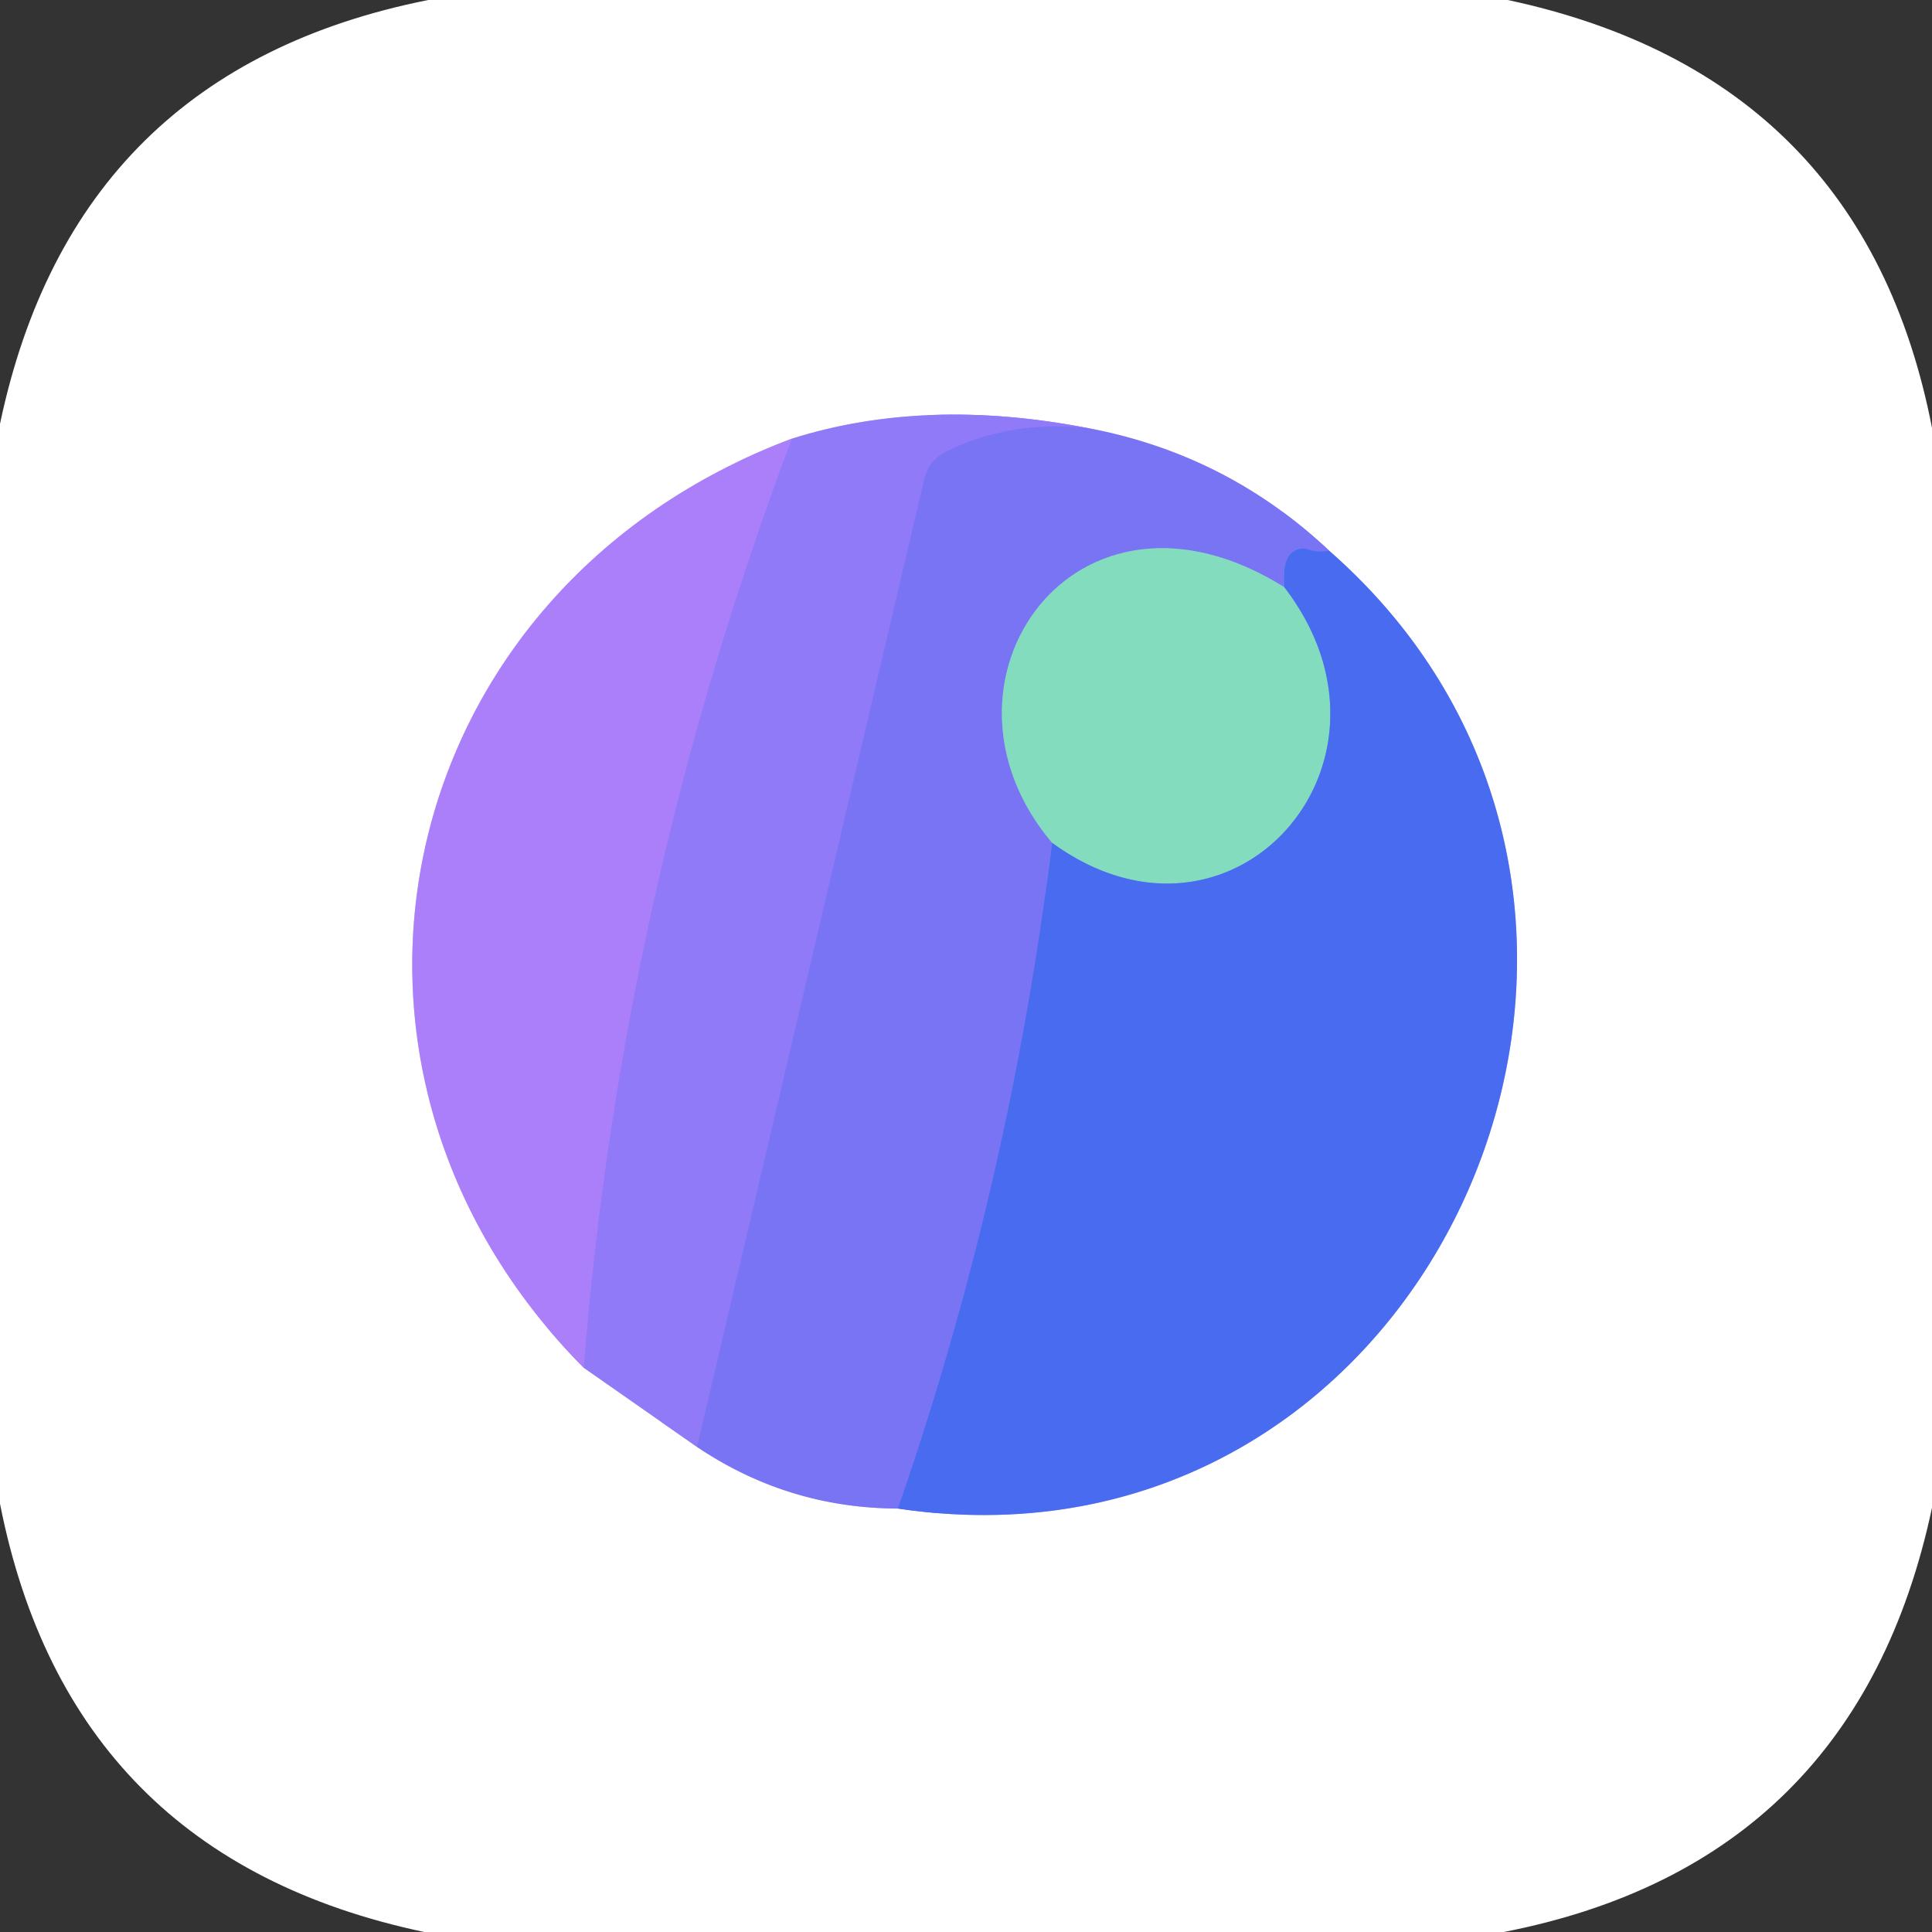
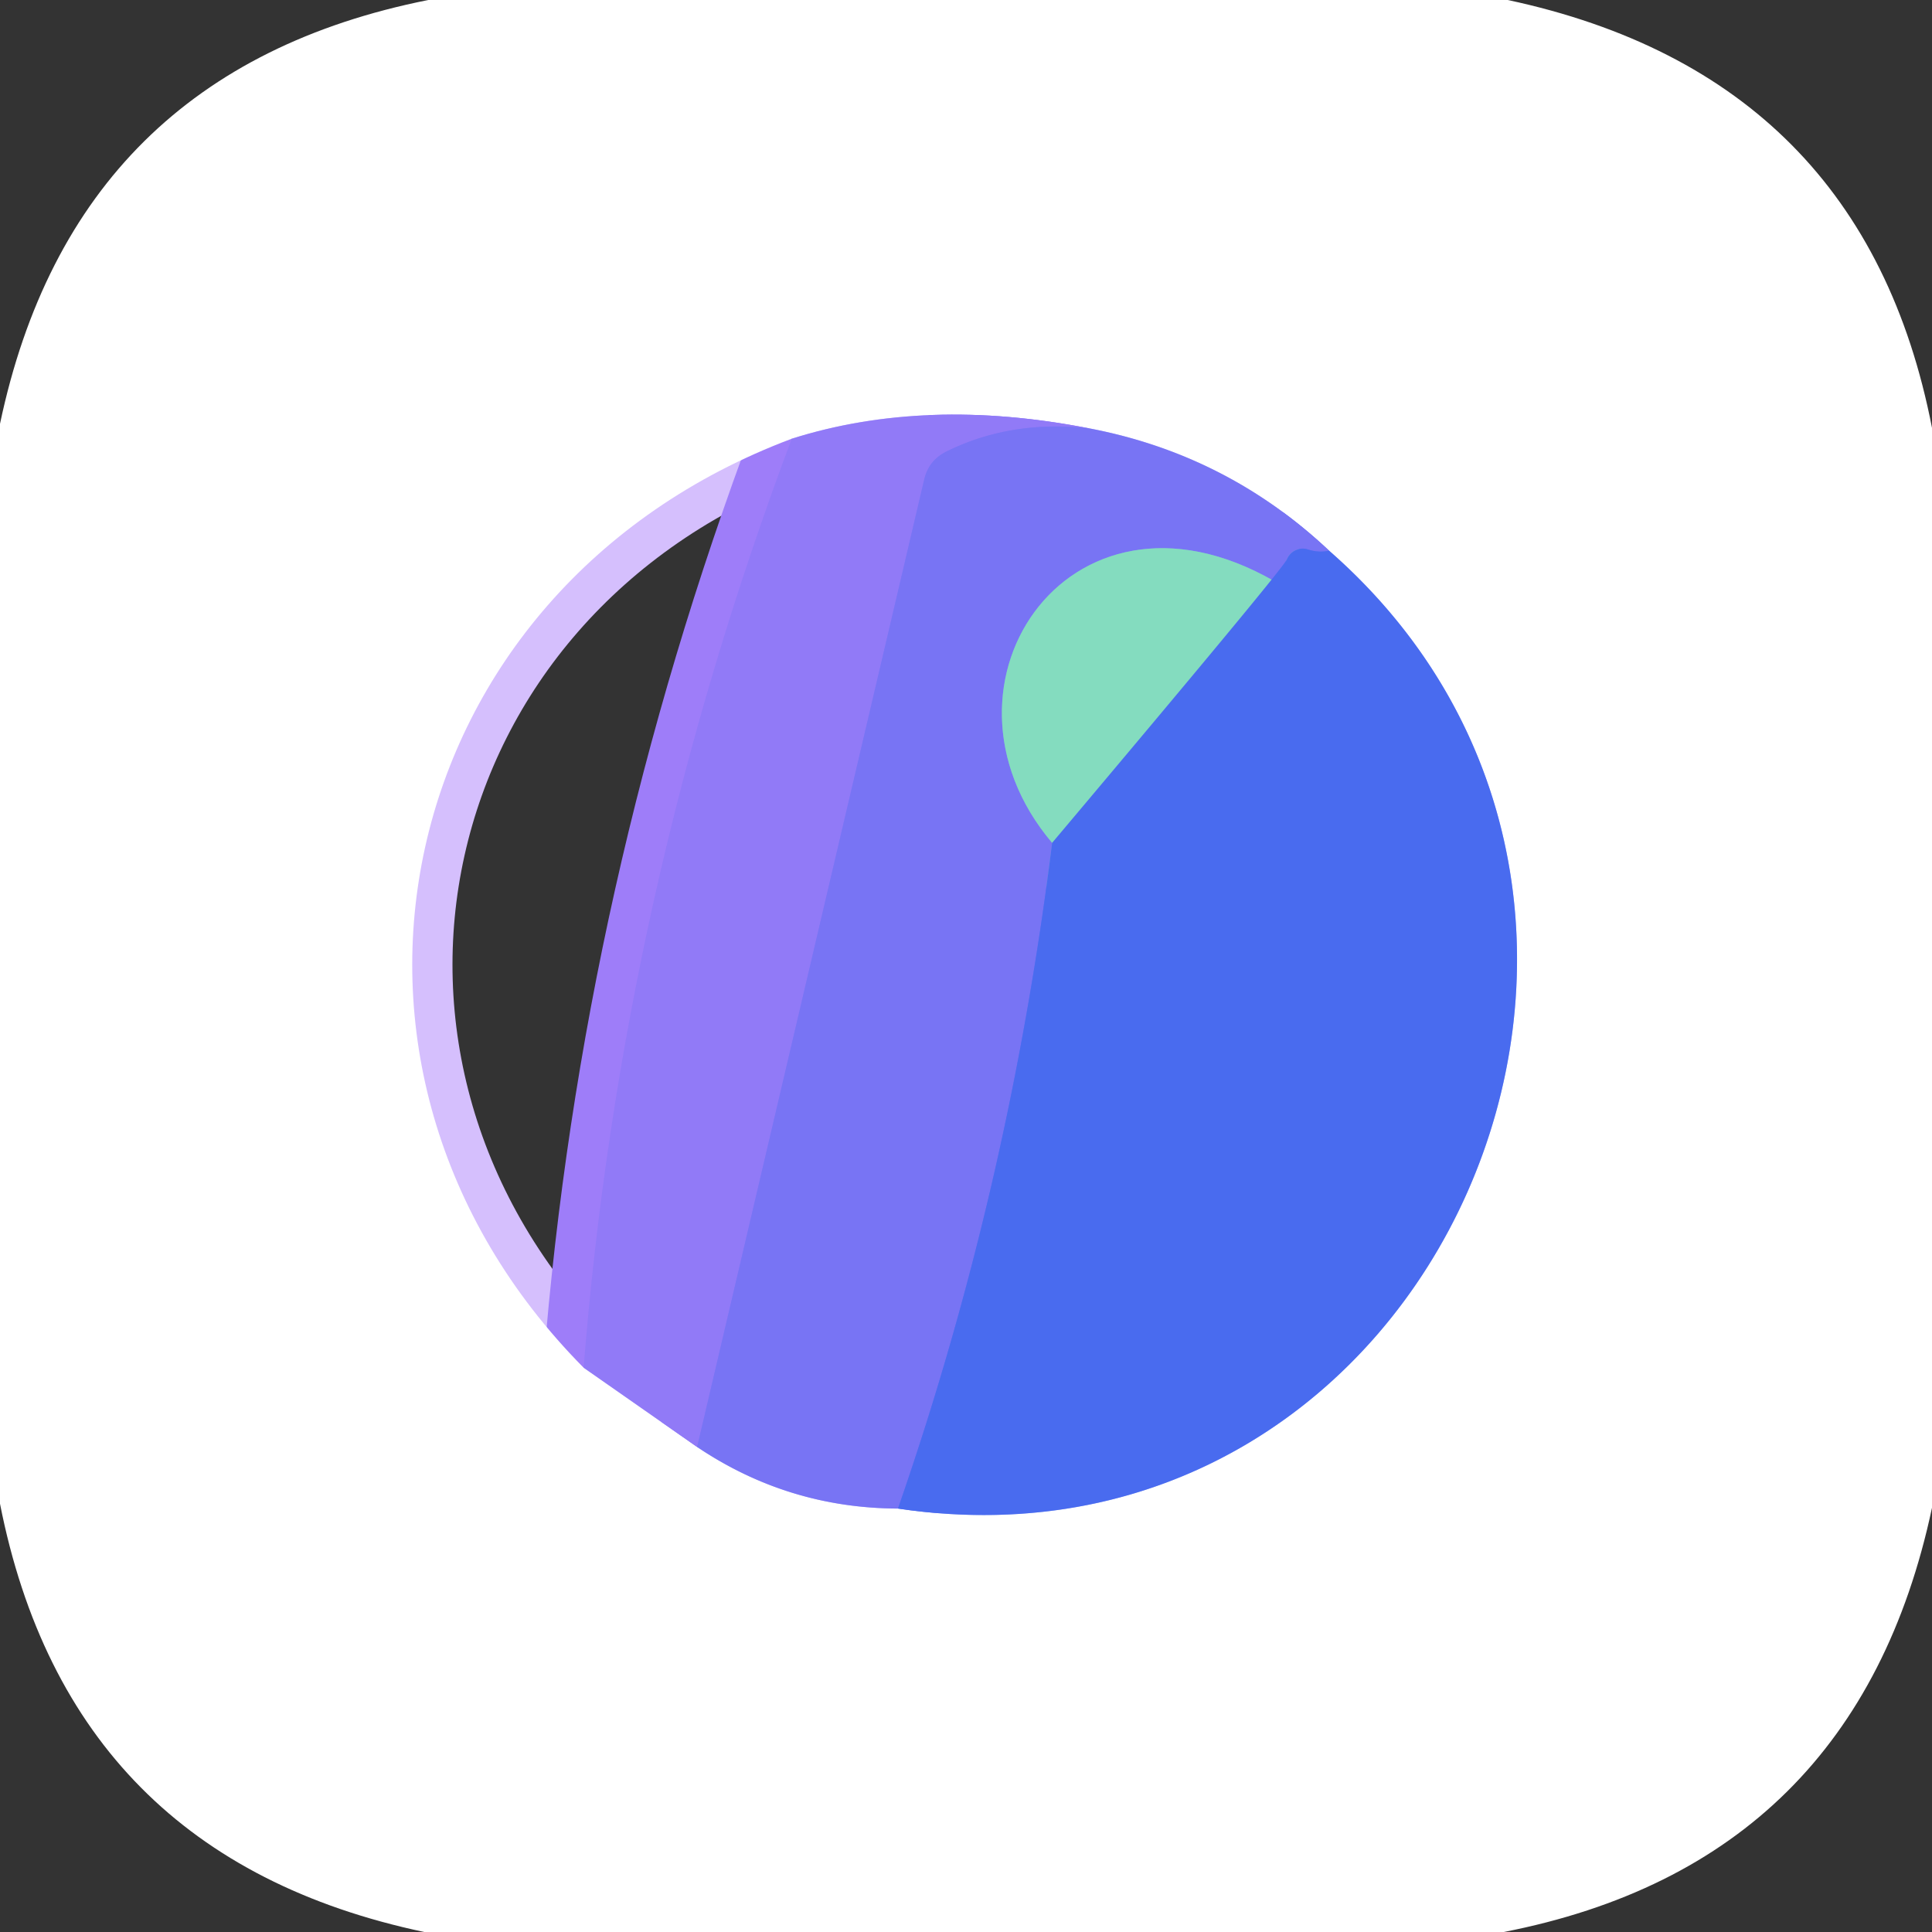
<svg xmlns="http://www.w3.org/2000/svg" version="1.1" viewBox="0.00 0.00 48.00 48.00">
  <rect x="0.00" y="0.00" width="48.00" height="48.00" fill="#333333" stroke="none" />
  <g stroke-width="2.00" fill="none" stroke-linecap="butt">
    <path stroke="#d5bffd" vector-effect="non-scaling-stroke" d="   M 19.67 10.90   C 9.69 14.65 7.09 26.50 14.50 33.98" />
    <path stroke="#c8bdfb" vector-effect="non-scaling-stroke" d="   M 14.50 33.98   L 17.32 35.95" />
    <path stroke="#bcbafa" vector-effect="non-scaling-stroke" d="   M 17.32 35.95   Q 19.58 37.47 22.31 37.48" />
    <path stroke="#a4b5f7" vector-effect="non-scaling-stroke" d="   M 22.31 37.48   C 35.68 39.47 43.08 22.49 33.02 13.68" />
    <path stroke="#bcbafa" vector-effect="non-scaling-stroke" d="   M 33.02 13.68   Q 30.48 11.29 27.05 10.64" />
    <path stroke="#c8bdfb" vector-effect="non-scaling-stroke" d="   M 27.05 10.64   Q 22.99 9.85 19.67 10.90" />
    <path stroke="#8577f6" vector-effect="non-scaling-stroke" d="   M 27.05 10.64   Q 25.10 10.43 23.51 11.22   Q 23.07 11.44 22.96 11.92   L 17.32 35.95" />
    <path stroke="#9e7df9" vector-effect="non-scaling-stroke" d="   M 14.50 33.98   Q 15.43 22.19 19.67 10.90" />
    <path stroke="#6170f2" vector-effect="non-scaling-stroke" d="   M 33.02 13.68   Q 32.77 13.74 32.49 13.65   A 0.43 0.42 -69.9 0 0 31.97 13.90   Q 31.87 14.14 31.91 14.59" />
    <path stroke="#7ea8da" vector-effect="non-scaling-stroke" d="   M 31.91 14.59   C 26.71 11.34 22.78 16.97 26.14 20.94" />
    <path stroke="#6170f2" vector-effect="non-scaling-stroke" d="   M 26.14 20.94   Q 25.08 29.50 22.31 37.48" />
    <path stroke="#67a4d7" vector-effect="non-scaling-stroke" d="   M 31.91 14.59   C 35.26 18.95 30.60 24.19 26.14 20.94" />
  </g>
  <path fill="#ffffff" d="   M 10.64 0.00   L 37.46 0.00   Q 46.30 1.89 48.00 10.63   L 48.00 37.46   Q 46.12 46.29 37.36 48.00   L 10.54 48.00   Q 1.73 46.14 0.00 37.36   L 0.00 10.53   Q 1.85 1.75 10.64 0.00   Z   M 19.67 10.90   C 9.69 14.65 7.09 26.50 14.50 33.98   L 17.32 35.95   Q 19.58 37.47 22.31 37.48   C 35.68 39.47 43.08 22.49 33.02 13.68   Q 30.48 11.29 27.05 10.64   Q 22.99 9.85 19.67 10.90   Z" />
  <path fill="#917af7" d="   M 27.05 10.64   Q 25.10 10.43 23.51 11.22   Q 23.07 11.44 22.96 11.92   L 17.32 35.95   L 14.50 33.98   Q 15.43 22.19 19.67 10.90   Q 22.99 9.85 27.05 10.64   Z" />
  <path fill="#7874f4" d="   M 27.05 10.64   Q 30.48 11.29 33.02 13.68   Q 32.77 13.74 32.49 13.65   A 0.43 0.42 -69.9 0 0 31.97 13.90   Q 31.87 14.14 31.91 14.59   C 26.71 11.34 22.78 16.97 26.14 20.94   Q 25.08 29.50 22.31 37.48   Q 19.58 37.47 17.32 35.95   L 22.96 11.92   Q 23.07 11.44 23.51 11.22   Q 25.10 10.43 27.05 10.64   Z" />
-   <path fill="#ab7ffa" d="   M 19.67 10.90   Q 15.43 22.19 14.50 33.98   C 7.09 26.50 9.69 14.65 19.67 10.90   Z" />
  <path fill="#84dcbf" d="   M 31.91 14.59   C 35.26 18.95 30.60 24.19 26.14 20.94   C 22.78 16.97 26.71 11.34 31.91 14.59   Z" />
-   <path fill="#496bef" d="   M 33.02 13.68   C 43.08 22.49 35.68 39.47 22.31 37.48   Q 25.08 29.50 26.14 20.94   C 30.60 24.19 35.26 18.95 31.91 14.59   Q 31.87 14.14 31.97 13.90   A 0.43 0.42 -69.9 0 1 32.49 13.65   Q 32.77 13.74 33.02 13.68   Z" />
+   <path fill="#496bef" d="   M 33.02 13.68   C 43.08 22.49 35.68 39.47 22.31 37.48   Q 25.08 29.50 26.14 20.94   Q 31.87 14.14 31.97 13.90   A 0.43 0.42 -69.9 0 1 32.49 13.65   Q 32.77 13.74 33.02 13.68   Z" />
</svg>